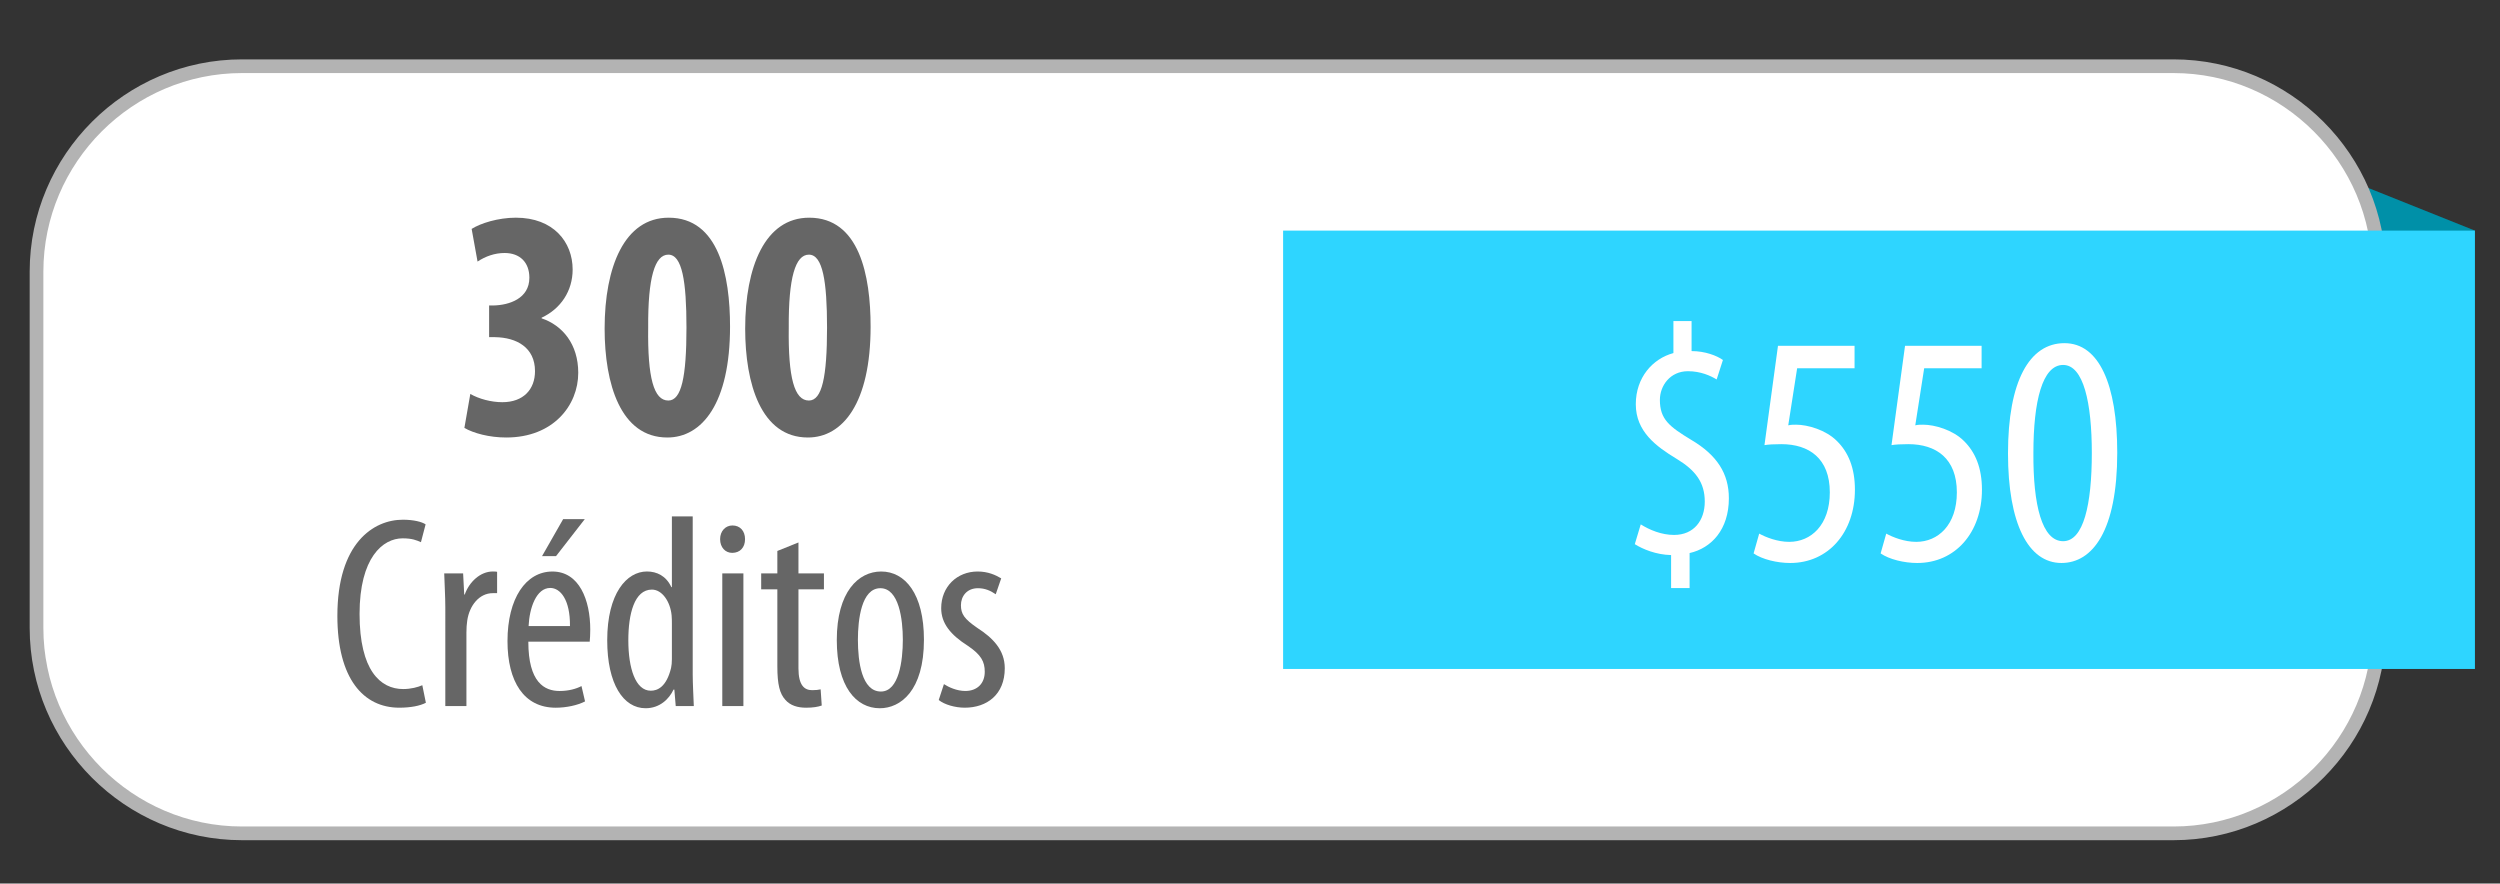
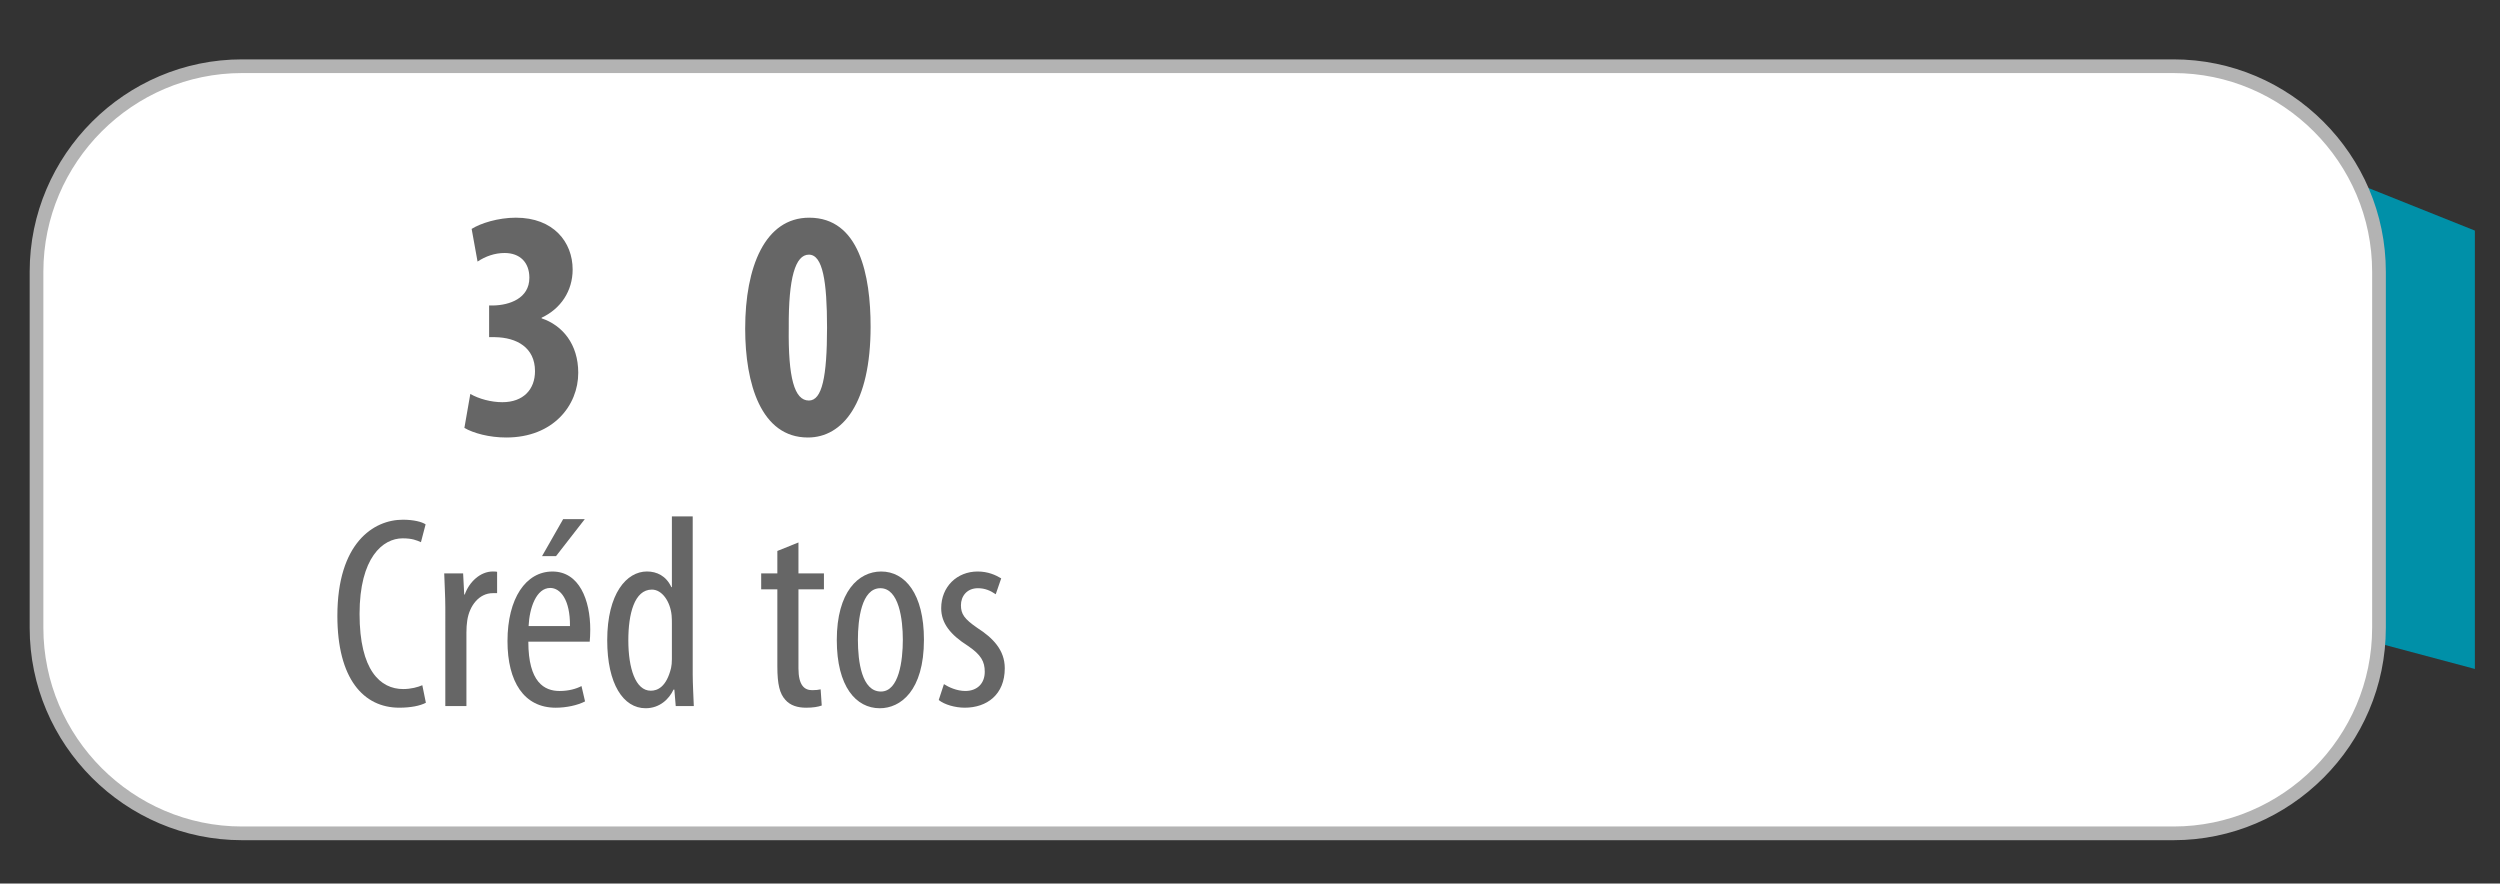
<svg xmlns="http://www.w3.org/2000/svg" version="1.1" x="0px" y="0px" width="182.5px" height="64.5px" viewBox="0 0 182.5 64.5" enable-background="new 0 0 182.5 64.5" xml:space="preserve">
  <rect x="0" y="0" width="182.5" height="64.5" fill="#333333" stroke="none" />
  <g id="Capa_3">
    <polygon fill="#0090A8" points="180.666,48.834 165.666,44.834 165.666,10.834 180.666,16.834  " />
    <path fill="#FFFFFF" stroke="#B3B3B3" stroke-miterlimit="10" d="M158.666,60.834h-141c-8.25,0-15-6.75-15-15v-26   c0-8.25,6.75-15,15-15h141c8.25,0,15,6.75,15,15v26C173.666,54.084,166.916,60.834,158.666,60.834z" />
-     <rect x="93.667" y="16.834" fill="#2ED5FF" width="87" height="32" />
    <g>
      <g>
        <path fill="#666666" d="M34.333,28.757c0.626,0.362,1.518,0.603,2.337,0.603c1.542,0,2.385-0.939,2.385-2.265     c0-1.735-1.349-2.458-2.916-2.482h-0.434V22.3h0.313c1.157-0.024,2.626-0.506,2.626-2.024c0-1.132-0.699-1.807-1.807-1.807     c-0.723,0-1.397,0.241-1.976,0.626L34.43,16.71c0.65-0.41,1.927-0.819,3.229-0.819c2.747,0,4.144,1.783,4.144,3.783     c0,1.566-0.867,2.867-2.265,3.518v0.048c1.518,0.506,2.674,1.879,2.674,3.975c0,2.385-1.831,4.723-5.252,4.723     c-1.253,0-2.385-0.313-3.06-0.699L34.333,28.757z" />
-         <path fill="#666666" d="M53.293,23.842c0,5.614-2.048,8.096-4.578,8.096c-3.421,0-4.578-3.927-4.578-7.951     c0-4.505,1.446-8.095,4.674-8.095C52.474,15.891,53.293,20.107,53.293,23.842z M47.317,23.914     c-0.048,3.663,0.41,5.325,1.47,5.325c0.964,0,1.325-1.734,1.325-5.325c0-3.373-0.313-5.325-1.325-5.325     C47.799,18.589,47.293,20.276,47.317,23.914z" />
        <path fill="#666666" d="M63.554,23.842c0,5.614-2.048,8.096-4.578,8.096c-3.421,0-4.578-3.927-4.578-7.951     c0-4.505,1.446-8.095,4.674-8.095C62.735,15.891,63.554,20.107,63.554,23.842z M57.579,23.914     c-0.048,3.663,0.41,5.325,1.47,5.325c0.964,0,1.325-1.734,1.325-5.325c0-3.373-0.313-5.325-1.325-5.325     C58.061,18.589,57.555,20.276,57.579,23.914z" />
      </g>
    </g>
    <g>
      <g>
        <path fill="#666666" d="M31.089,51.302c-0.42,0.22-1.1,0.36-1.94,0.36c-2.621,0-4.521-2.121-4.521-6.701     c0-5.321,2.641-7.022,4.781-7.022c0.8,0,1.4,0.16,1.66,0.34l-0.34,1.301c-0.32-0.141-0.64-0.281-1.34-0.281     c-1.44,0-3.141,1.4-3.141,5.521s1.521,5.481,3.181,5.481c0.58,0,1.08-0.14,1.4-0.28L31.089,51.302z" />
        <path fill="#666666" d="M32.508,44.36c0-0.819-0.06-1.78-0.08-2.501h1.38l0.08,1.541h0.04c0.32-0.92,1.14-1.681,2.041-1.681     c0.12,0,0.22,0,0.32,0.021v1.561c-0.1,0-0.2,0-0.32,0c-0.98,0-1.7,0.899-1.86,2c-0.04,0.26-0.06,0.561-0.06,0.88v5.361h-1.541     V44.36z" />
        <path fill="#666666" d="M38.568,46.841c0,2.981,1.18,3.601,2.28,3.601c0.68,0,1.22-0.16,1.601-0.359l0.26,1.12     c-0.54,0.28-1.36,0.46-2.141,0.46c-2.32,0-3.521-1.9-3.521-4.861c0-3.121,1.34-5.081,3.281-5.081c1.96,0,2.761,2.081,2.761,4.241     c0,0.38-0.02,0.641-0.04,0.88H38.568z M41.608,45.701c0.02-1.921-0.7-2.781-1.44-2.781c-1.02,0-1.52,1.461-1.58,2.781H41.608z      M42.688,37.899L40.588,40.6h-1.02l1.541-2.701H42.688z" />
        <path fill="#666666" d="M50.568,37.699v11.522c0,0.66,0.06,1.761,0.08,2.32h-1.32l-0.1-1.2h-0.06c-0.32,0.68-1,1.36-2.04,1.36     c-1.621,0-2.801-1.761-2.801-4.962c0-3.42,1.42-5.021,2.9-5.021c0.72,0,1.4,0.32,1.781,1.141h0.04v-5.161H50.568z M49.048,45.561     c0-0.199,0-0.439-0.02-0.641c-0.1-1.02-0.7-1.88-1.44-1.88c-1.28,0-1.72,1.78-1.72,3.7c0,2.041,0.52,3.682,1.64,3.682     c0.48,0,1.14-0.26,1.48-1.66c0.04-0.18,0.06-0.4,0.06-0.641V45.561z" />
-         <path fill="#666666" d="M54.388,39.359c0,0.6-0.36,1-0.94,1c-0.5,0-0.88-0.4-0.88-1c0-0.6,0.4-1,0.9-1     C54.027,38.359,54.388,38.759,54.388,39.359z M52.727,51.542v-9.683h1.541v9.683H52.727z" />
        <path fill="#666666" d="M58.287,39.6v2.26h1.86v1.16h-1.86v5.762c0,1.26,0.44,1.601,1,1.601c0.26,0,0.46-0.021,0.62-0.06     l0.08,1.18c-0.28,0.1-0.64,0.16-1.141,0.16c-0.62,0-1.16-0.16-1.52-0.58c-0.4-0.44-0.58-1.101-0.58-2.44V43.02h-1.18v-1.16h1.18     v-1.64L58.287,39.6z" />
        <path fill="#666666" d="M67.448,46.701c0,3.74-1.72,5.001-3.221,5.001c-1.74,0-3.141-1.581-3.141-4.981     c0-3.521,1.58-5.001,3.241-5.001C66.067,41.72,67.448,43.34,67.448,46.701z M62.627,46.701c0,1.6,0.28,3.781,1.68,3.781     c1.32,0,1.6-2.262,1.6-3.781c0-1.48-0.28-3.762-1.64-3.762C62.887,42.939,62.627,45.221,62.627,46.701z" />
        <path fill="#666666" d="M68.907,49.941c0.34,0.221,0.94,0.5,1.56,0.5c0.86,0,1.42-0.539,1.42-1.4c0-0.74-0.26-1.24-1.24-1.9     c-1.26-0.8-1.94-1.641-1.94-2.74c0-1.58,1.16-2.681,2.661-2.681c0.76,0,1.32,0.261,1.72,0.501l-0.4,1.16     c-0.38-0.261-0.78-0.441-1.3-0.441c-0.82,0-1.24,0.602-1.24,1.24c0,0.641,0.24,1.001,1.2,1.661c1.12,0.72,2,1.601,2,2.94     c0,1.94-1.32,2.881-2.921,2.881c-0.7,0-1.48-0.221-1.9-0.561L68.907,49.941z" />
      </g>
    </g>
    <g>
      <g>
        <path fill="#FFFFFF" d="M121.99,42.928V40.52c-1.108-0.025-2.072-0.435-2.65-0.796l0.434-1.445     c0.65,0.409,1.518,0.771,2.434,0.771c1.445,0,2.24-1.061,2.24-2.434c0-1.397-0.674-2.289-2.072-3.132     c-1.469-0.892-2.963-1.976-2.963-3.976c0-1.951,1.229-3.325,2.746-3.734v-2.337h1.326v2.192c0.987,0,1.854,0.337,2.288,0.65     l-0.458,1.422c-0.434-0.265-1.156-0.603-2.096-0.603c-1.301,0-2.048,1.06-2.048,2.096c0,1.421,0.698,1.952,2.288,2.916     c1.88,1.108,2.748,2.458,2.748,4.264c0,2.289-1.277,3.638-2.867,4v2.554H121.99z" />
        <path fill="#FFFFFF" d="M135.384,26.882h-4.192l-0.65,4.168c0.193-0.048,0.361-0.048,0.578-0.048     c0.844,0,2.168,0.385,2.964,1.181c0.843,0.819,1.325,1.976,1.325,3.565c0,3.132-1.951,5.35-4.723,5.35     c-0.964,0-2.048-0.266-2.674-0.699l0.409-1.446c0.481,0.265,1.325,0.602,2.192,0.602c1.59,0,2.963-1.229,2.963-3.614     c0-2.481-1.518-3.518-3.541-3.518c-0.578,0-0.939,0.024-1.229,0.072l0.987-7.252h5.59V26.882z" />
-         <path fill="#FFFFFF" d="M144.658,26.882h-4.193l-0.65,4.168c0.193-0.048,0.361-0.048,0.578-0.048     c0.844,0,2.169,0.385,2.965,1.181c0.843,0.819,1.324,1.976,1.324,3.565c0,3.132-1.951,5.35-4.723,5.35     c-0.963,0-2.047-0.266-2.674-0.699l0.41-1.446c0.481,0.265,1.324,0.602,2.191,0.602c1.591,0,2.964-1.229,2.964-3.614     c0-2.481-1.518-3.518-3.542-3.518c-0.578,0-0.939,0.024-1.229,0.072l0.988-7.252h5.59V26.882z" />
        <path fill="#FFFFFF" d="M154.559,33.05c0,5.71-1.808,8.048-4.072,8.048c-2.434,0-3.903-2.892-3.903-8     c0-5.277,1.566-8.047,4.12-8.047C153.232,25.051,154.559,28.063,154.559,33.05z M148.438,33.074     c-0.024,3.783,0.626,6.433,2.169,6.433c1.493,0,2.096-2.674,2.096-6.433c0-3.662-0.603-6.433-2.096-6.433     C149.089,26.641,148.438,29.291,148.438,33.074z" />
      </g>
    </g>
  </g>
  <g id="Capa_2" display="none">
    <path display="inline" fill="#5EB057" d="M154,56.5H28.5c-12.15,0-22-9.851-22-22v-3c0-12.15,9.85-22,22-22H154   c12.149,0,22,9.85,22,22v3C176,46.649,166.149,56.5,154,56.5" />
    <g display="inline">
      <g>
        <path fill="#FFFFFF" d="M64.883,38.901c-0.62,0.32-1.92,0.64-3.561,0.64c-3.801,0-6.642-2.4-6.642-6.841     c0-4.241,2.86-7.082,7.042-7.082c1.66,0,2.741,0.36,3.201,0.601l-0.44,1.42c-0.64-0.32-1.581-0.56-2.701-0.56     c-3.161,0-5.261,2.02-5.261,5.561c0,3.321,1.9,5.421,5.161,5.421c1.08,0,2.161-0.22,2.86-0.56L64.883,38.901z" />
        <path fill="#FFFFFF" d="M75.583,34.4c0,3.581-2.5,5.141-4.821,5.141c-2.601,0-4.641-1.92-4.641-4.98     c0-3.221,2.14-5.121,4.801-5.121C73.702,29.439,75.583,31.46,75.583,34.4z M67.921,34.5c0,2.121,1.2,3.721,2.92,3.721     c1.681,0,2.941-1.58,2.941-3.761c0-1.64-0.82-3.7-2.901-3.7C68.821,30.76,67.921,32.68,67.921,34.5z" />
        <path fill="#FFFFFF" d="M77.801,32.26c0-1.021-0.04-1.82-0.08-2.62h1.54l0.08,1.58h0.06c0.54-0.92,1.44-1.78,3.061-1.78     c1.3,0,2.301,0.8,2.721,1.94h0.04c0.3-0.561,0.7-0.961,1.1-1.261c0.58-0.439,1.201-0.68,2.121-0.68c1.3,0,3.201,0.84,3.201,4.2     v5.682h-1.72V33.86c0-1.881-0.7-2.98-2.101-2.98c-1.02,0-1.78,0.74-2.101,1.58c-0.08,0.26-0.14,0.56-0.14,0.88v5.981h-1.721     v-5.801c0-1.541-0.68-2.641-2.021-2.641c-1.08,0-1.9,0.88-2.18,1.76c-0.1,0.24-0.14,0.561-0.14,0.86v5.821h-1.72V32.26z" />
        <path fill="#FFFFFF" d="M94.48,32.8c0-1.24-0.04-2.24-0.08-3.16h1.561l0.101,1.66h0.04c0.7-1.181,1.86-1.86,3.44-1.86     c2.36,0,4.121,1.98,4.121,4.9c0,3.481-2.141,5.201-4.421,5.201c-1.28,0-2.4-0.56-2.981-1.52h-0.04v5.261h-1.74V32.8z      M96.221,35.381c0,0.26,0.021,0.5,0.08,0.72c0.32,1.221,1.381,2.061,2.641,2.061c1.86,0,2.941-1.521,2.941-3.741     c0-1.92-1.021-3.58-2.881-3.58c-1.2,0-2.341,0.84-2.661,2.16c-0.06,0.22-0.12,0.48-0.12,0.7V35.381z" />
        <path fill="#FFFFFF" d="M105.859,32.66c0-1.141-0.02-2.121-0.08-3.021h1.541l0.08,1.92h0.06c0.44-1.3,1.521-2.12,2.7-2.12     c0.181,0,0.32,0.02,0.48,0.04v1.66c-0.18-0.04-0.36-0.04-0.6-0.04c-1.24,0-2.121,0.92-2.361,2.24c-0.04,0.24-0.06,0.54-0.06,0.82     v5.161h-1.761V32.66z" />
        <path fill="#FFFFFF" d="M119.081,37.001c0,0.84,0.04,1.66,0.14,2.32h-1.58l-0.14-1.221h-0.061c-0.54,0.761-1.58,1.44-2.96,1.44     c-1.961,0-2.961-1.38-2.961-2.78c0-2.341,2.08-3.621,5.821-3.601v-0.2c0-0.78-0.22-2.24-2.2-2.221     c-0.921,0-1.86,0.26-2.541,0.721l-0.4-1.181c0.801-0.5,1.98-0.84,3.201-0.84c2.961,0,3.681,2.021,3.681,3.94V37.001z      M117.381,34.38c-1.921-0.04-4.101,0.301-4.101,2.181c0,1.16,0.76,1.681,1.64,1.681c1.28,0,2.101-0.801,2.381-1.62     c0.06-0.2,0.08-0.4,0.08-0.561V34.38z" />
        <path fill="#FFFFFF" d="M121.92,32.66c0-1.141-0.02-2.121-0.08-3.021h1.541l0.08,1.92h0.06c0.44-1.3,1.521-2.12,2.7-2.12     c0.181,0,0.32,0.02,0.48,0.04v1.66c-0.18-0.04-0.36-0.04-0.6-0.04c-1.24,0-2.121,0.92-2.361,2.24c-0.04,0.24-0.06,0.54-0.06,0.82     v5.161h-1.761V32.66z" />
      </g>
    </g>
  </g>
</svg>